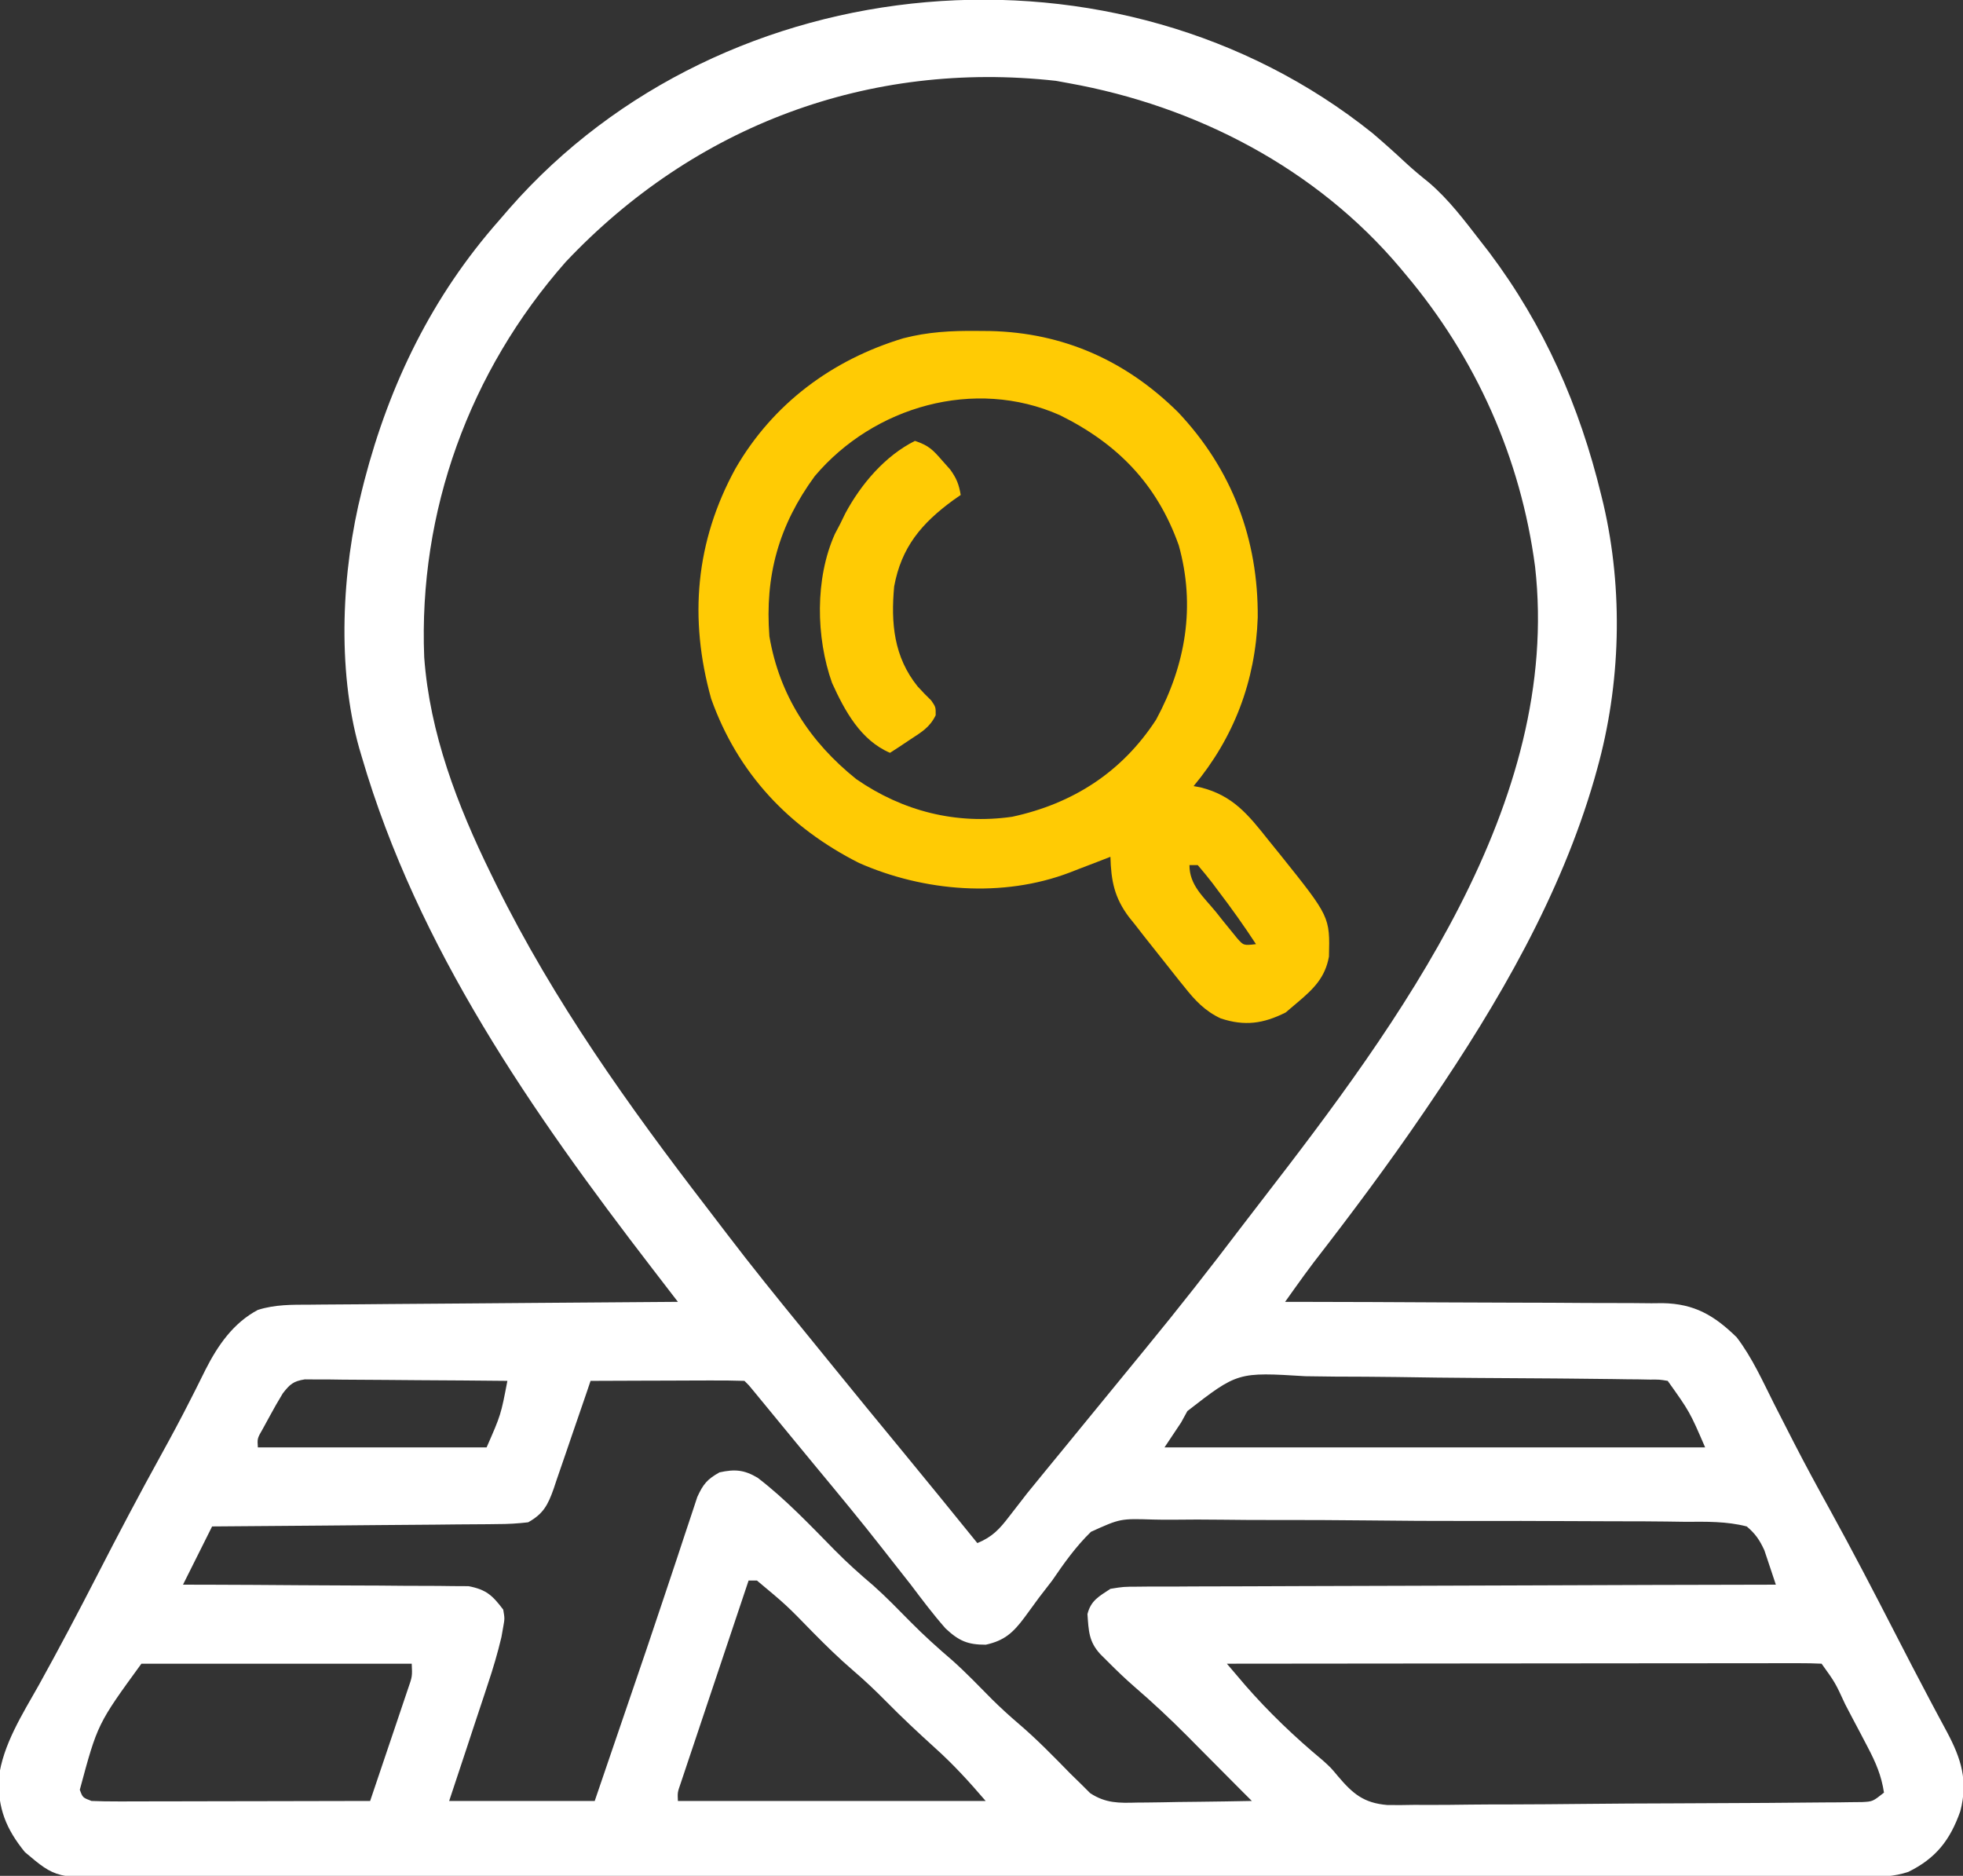
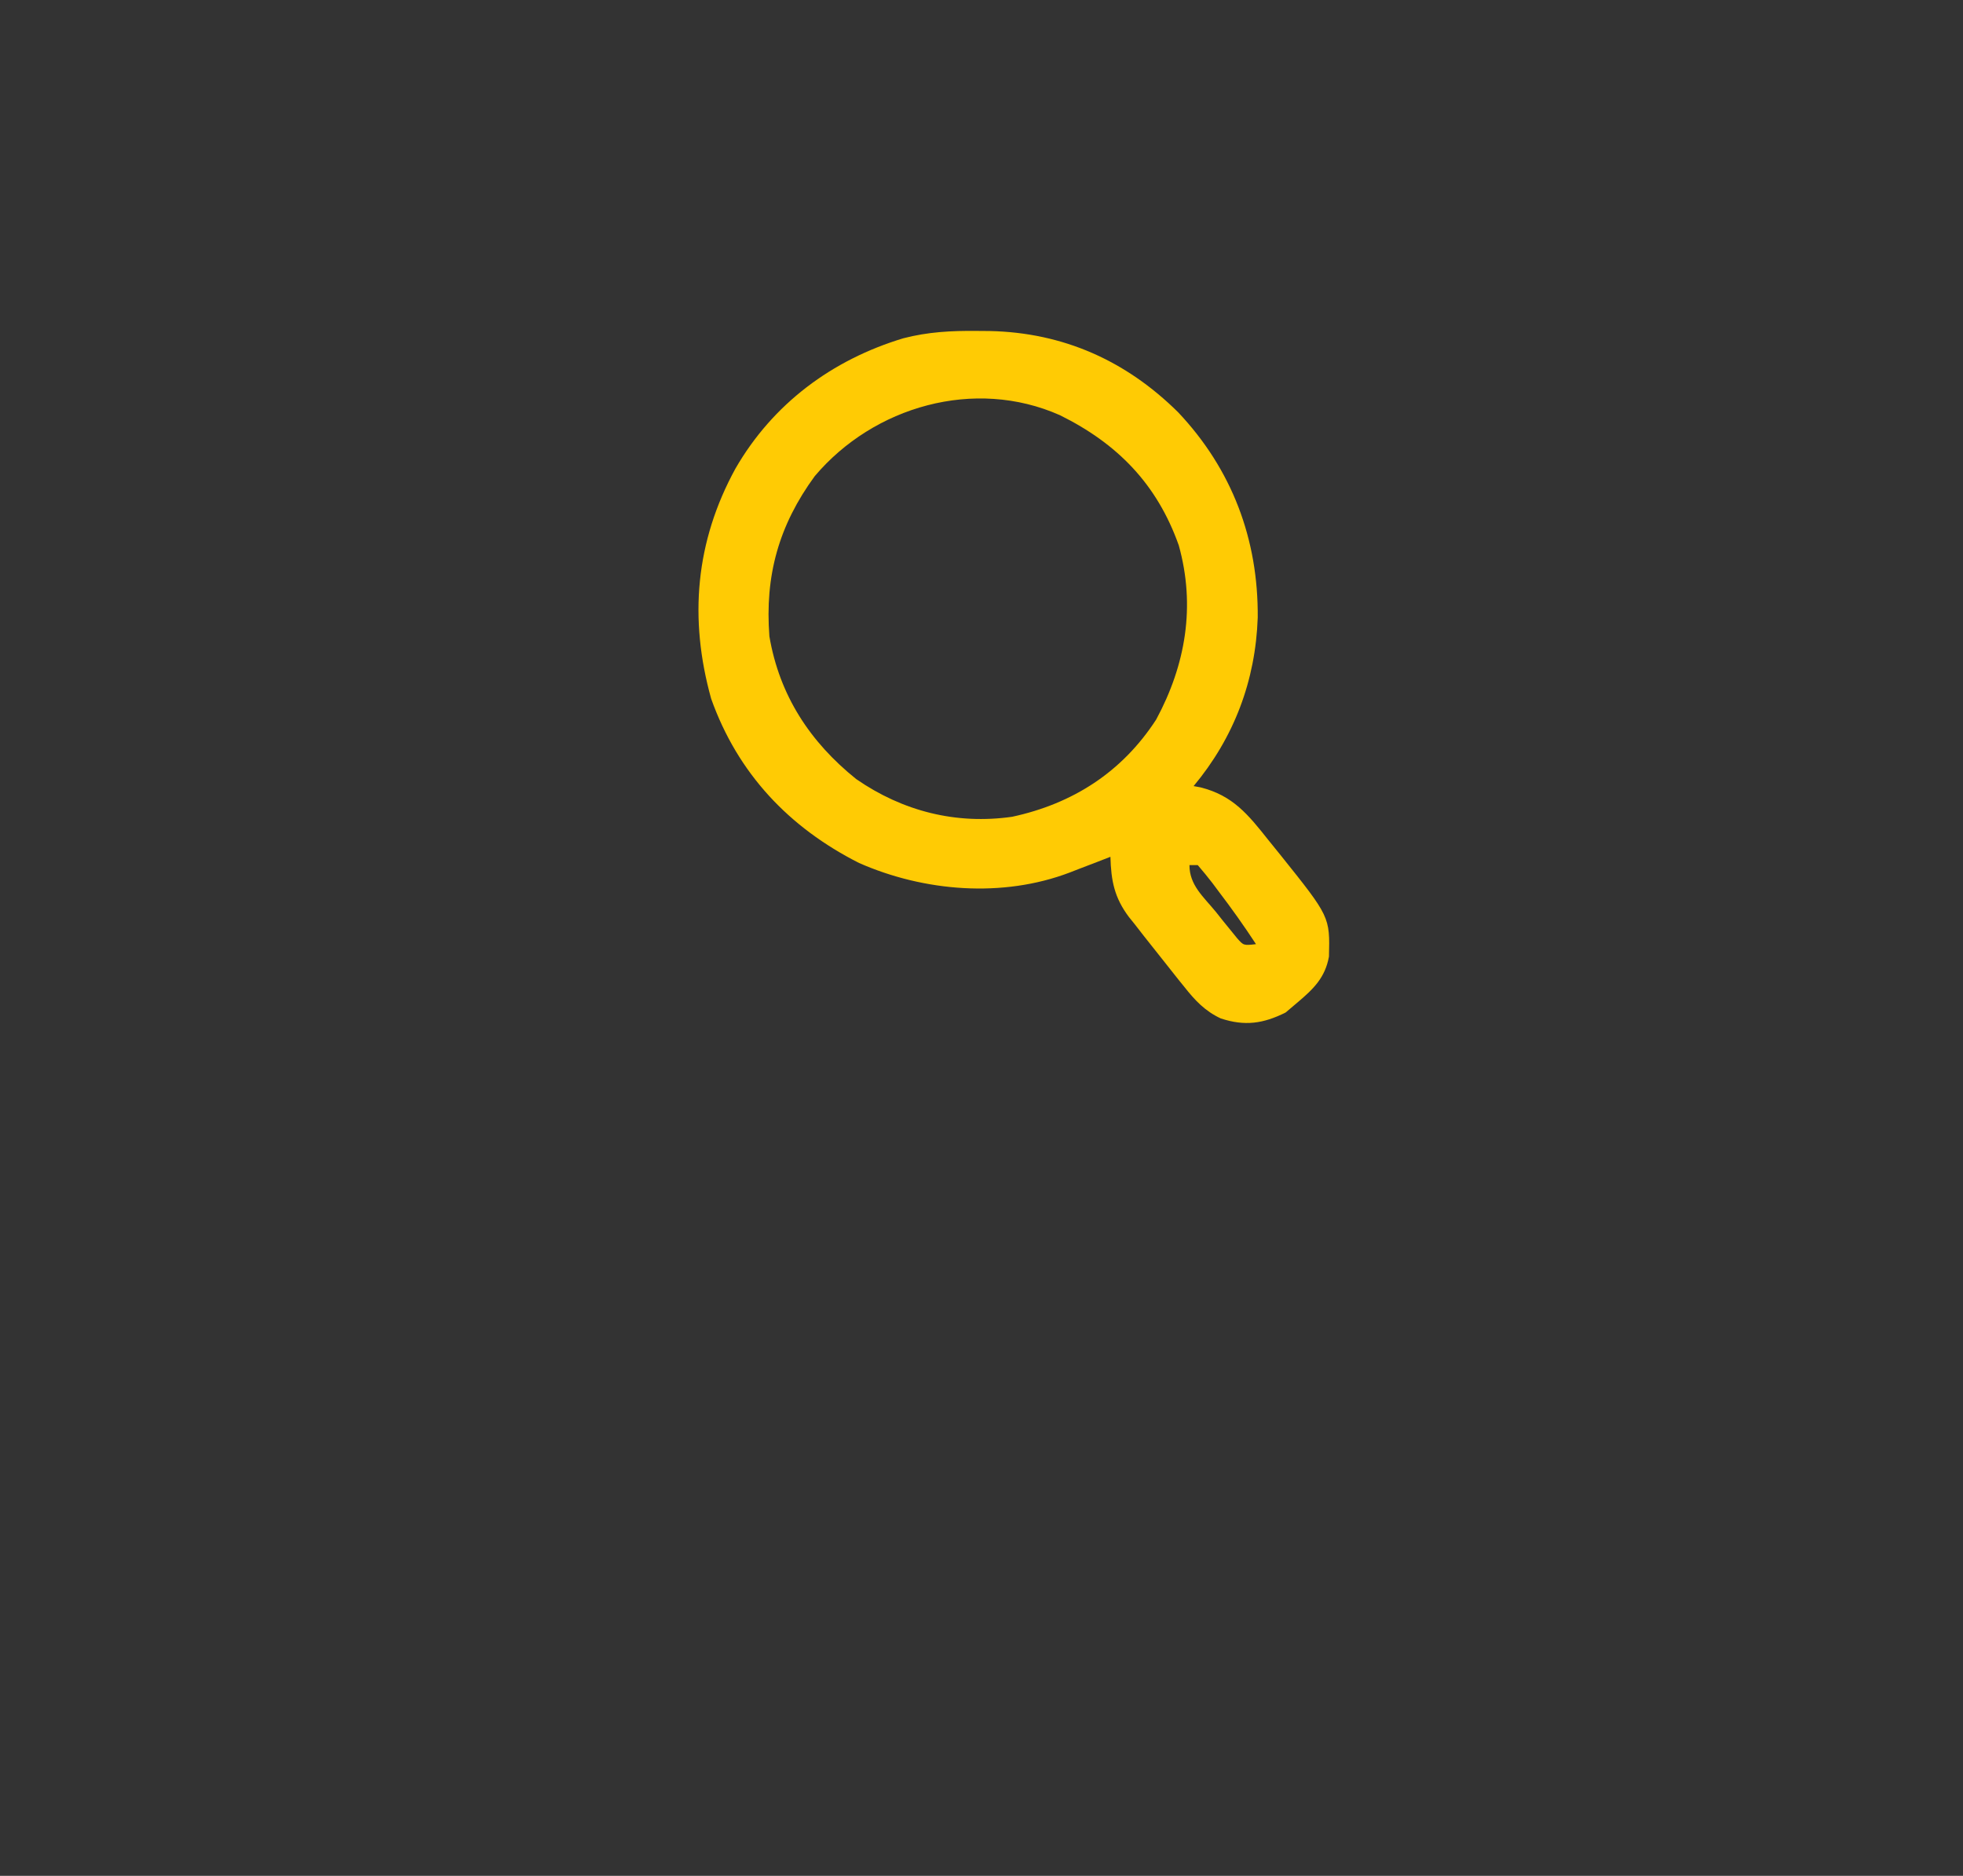
<svg xmlns="http://www.w3.org/2000/svg" version="1.1" width="472" height="451">
  <rect width="100%" height="100%" fill="#333333" stroke="none" />
-   <path d="M0 0 C2.671 2.275 5.273 4.596 7.836 6.992 C9.691 8.714 11.587 10.297 13.562 11.875 C18.376 15.977 22.142 21.02 26 26 C26.683 26.879 27.366 27.758 28.07 28.664 C41.308 46.262 49.831 65.686 55 87 C55.181 87.741 55.362 88.481 55.548 89.244 C60.357 109.952 59.718 132.575 54 153 C53.687 154.123 53.687 154.123 53.367 155.269 C45.267 183.288 30.301 209.031 14 233 C13.446 233.817 12.892 234.634 12.321 235.475 C3.897 247.833 -5.023 259.777 -14.186 271.595 C-15.694 273.594 -17.161 275.611 -18.613 277.65 C-19.061 278.278 -19.509 278.906 -19.97 279.553 C-20.48 280.269 -20.48 280.269 -21 281 C-19.185 281.002 -19.185 281.002 -17.333 281.004 C-5.916 281.021 5.501 281.064 16.918 281.132 C22.788 281.166 28.657 281.191 34.526 281.196 C40.194 281.2 45.86 281.228 51.527 281.273 C53.686 281.286 55.846 281.291 58.005 281.286 C61.036 281.281 64.065 281.307 67.096 281.341 C67.983 281.332 68.871 281.323 69.785 281.314 C77.418 281.454 82.193 284.256 87.59 289.531 C91.296 294.389 93.83 300.065 96.562 305.5 C97.811 307.953 99.065 310.402 100.32 312.852 C100.633 313.464 100.946 314.076 101.268 314.706 C104.059 320.152 106.978 325.52 109.938 330.875 C115.314 340.633 120.449 350.51 125.543 360.417 C128.381 365.936 131.226 371.451 134.141 376.93 C134.608 377.808 135.075 378.686 135.556 379.591 C136.407 381.185 137.261 382.778 138.12 384.368 C141.55 390.799 143.275 396.155 141.352 403.465 C138.912 410.399 135.489 414.796 128.849 418.056 C125.367 419.21 122.16 419.279 118.535 419.257 C117.789 419.261 117.043 419.264 116.274 419.268 C113.765 419.277 111.257 419.272 108.748 419.267 C106.935 419.271 105.121 419.276 103.308 419.281 C98.318 419.293 93.328 419.293 88.338 419.291 C82.959 419.29 77.58 419.301 72.201 419.311 C61.66 419.328 51.118 419.333 40.577 419.334 C32.011 419.335 23.444 419.339 14.877 419.346 C-9.401 419.363 -33.68 419.372 -57.958 419.371 C-59.268 419.371 -60.577 419.371 -61.926 419.371 C-63.237 419.371 -64.548 419.37 -65.899 419.37 C-87.148 419.37 -108.398 419.389 -129.648 419.417 C-151.457 419.446 -173.267 419.459 -195.076 419.458 C-207.324 419.457 -219.573 419.463 -231.821 419.484 C-242.249 419.502 -252.676 419.507 -263.104 419.493 C-268.426 419.486 -273.747 419.486 -279.068 419.504 C-283.94 419.519 -288.811 419.517 -293.682 419.499 C-295.444 419.496 -297.207 419.5 -298.969 419.511 C-316.543 419.614 -316.543 419.614 -324.023 413.289 C-328.535 407.734 -330.542 402.759 -330.301 395.529 C-329.35 387.542 -324.571 380.08 -320.688 373.188 C-315.797 364.372 -311.103 355.468 -306.5 346.5 C-301.534 336.834 -296.476 327.228 -291.218 317.717 C-288.835 313.4 -286.506 309.069 -284.281 304.668 C-283.843 303.808 -283.405 302.949 -282.954 302.063 C-282.144 300.464 -281.345 298.86 -280.559 297.25 C-277.6 291.429 -273.879 286.055 -267.982 282.931 C-263.782 281.62 -259.813 281.692 -255.436 281.681 C-254.48 281.671 -253.523 281.661 -252.538 281.651 C-249.383 281.62 -246.229 281.603 -243.074 281.586 C-240.884 281.567 -238.694 281.548 -236.504 281.527 C-230.745 281.476 -224.986 281.436 -219.228 281.399 C-213.349 281.359 -207.47 281.308 -201.592 281.258 C-190.061 281.161 -178.531 281.077 -167 281 C-167.686 280.109 -168.372 279.217 -169.078 278.299 C-169.987 277.118 -170.897 275.936 -171.806 274.754 C-172.257 274.168 -172.707 273.582 -173.172 272.978 C-202.073 235.413 -229.566 195.947 -243 150 C-243.314 148.941 -243.314 148.941 -243.634 147.86 C-249.005 128.743 -247.843 105.17 -243 86 C-242.801 85.21 -242.603 84.42 -242.398 83.606 C-236.314 60.227 -226.045 39.168 -210 21 C-209.158 20.025 -208.316 19.051 -207.449 18.047 C-155.72 -40.904 -61.223 -49.056 0 0 Z M-194 31 C-217.162 57.305 -229.4 90.969 -228 126 C-226.681 144.295 -220.008 161.672 -212 178 C-211.569 178.88 -211.139 179.761 -210.695 180.667 C-196.807 208.764 -178.857 233.906 -159.793 258.667 C-158.261 260.66 -156.735 262.658 -155.215 264.66 C-149.195 272.56 -142.956 280.268 -136.669 287.956 C-134.496 290.617 -132.333 293.287 -130.169 295.956 C-124.566 302.867 -118.924 309.745 -113.261 316.607 C-107.134 324.038 -101.064 331.516 -95 339 C-91.399 337.529 -89.656 335.633 -87.312 332.562 C-86.616 331.665 -85.92 330.768 -85.203 329.844 C-84.476 328.905 -83.749 327.967 -83 327 C-81.527 325.182 -80.048 323.37 -78.562 321.562 C-77.811 320.646 -77.059 319.729 -76.285 318.785 C-75.531 317.866 -74.777 316.947 -74 316 C-72.5 314.167 -71 312.334 -69.5 310.5 C-67.298 307.808 -65.095 305.116 -62.891 302.426 C-61.426 300.638 -59.962 298.849 -58.5 297.059 C-57.184 295.448 -55.867 293.838 -54.547 292.231 C-46.704 282.683 -39.091 272.989 -31.629 263.141 C-30.001 261.002 -28.36 258.872 -26.715 256.746 C6.279 214.06 45.526 161.178 39.106 104.237 C35.666 78.162 24.906 54.066 8 34 C7.575 33.49 7.15 32.98 6.712 32.454 C-13.502 8.469 -42.376 -6.5 -73 -12 C-74.013 -12.186 -75.026 -12.371 -76.07 -12.562 C-121.078 -17.573 -163.054 -1.798 -194 31 Z M-262 303 C-263.114 304.824 -264.173 306.682 -265.188 308.562 C-265.717 309.533 -266.247 310.504 -266.793 311.504 C-268.145 313.838 -268.145 313.838 -268 316 C-249.85 316 -231.7 316 -213 316 C-209.56 308.163 -209.56 308.163 -208 300 C-215.208 299.924 -222.416 299.871 -229.625 299.835 C-232.078 299.82 -234.531 299.8 -236.984 299.774 C-240.506 299.737 -244.028 299.72 -247.551 299.707 C-248.651 299.692 -249.751 299.676 -250.884 299.66 C-251.905 299.66 -252.926 299.66 -253.978 299.659 C-255.327 299.649 -255.327 299.649 -256.703 299.639 C-259.488 300.077 -260.286 300.81 -262 303 Z M-188 300 C-188.312 300.923 -188.625 301.847 -188.946 302.798 C-190.111 306.23 -191.293 309.656 -192.48 313.08 C-192.991 314.561 -193.497 316.044 -193.999 317.529 C-194.721 319.666 -195.46 321.796 -196.203 323.926 C-196.423 324.588 -196.643 325.251 -196.87 325.934 C-198.261 329.858 -199.358 331.962 -203 334 C-205.557 334.303 -207.874 334.438 -210.431 334.432 C-211.543 334.448 -211.543 334.448 -212.679 334.463 C-215.124 334.493 -217.57 334.503 -220.016 334.512 C-221.714 334.529 -223.412 334.547 -225.11 334.566 C-229.575 334.614 -234.04 334.643 -238.505 334.67 C-243.064 334.699 -247.622 334.746 -252.18 334.791 C-261.12 334.877 -270.06 334.943 -279 335 C-281.31 339.62 -283.62 344.24 -286 349 C-283.845 349.004 -281.69 349.008 -279.47 349.012 C-272.345 349.03 -265.221 349.074 -258.096 349.132 C-253.777 349.166 -249.458 349.191 -245.139 349.196 C-240.969 349.2 -236.801 349.228 -232.631 349.273 C-231.042 349.286 -229.452 349.291 -227.863 349.286 C-225.633 349.281 -223.406 349.307 -221.177 349.341 C-219.275 349.351 -219.275 349.351 -217.335 349.361 C-213.093 350.174 -211.573 351.581 -209 355 C-208.635 357.142 -208.635 357.142 -209.017 359.252 C-209.155 360.032 -209.292 360.812 -209.434 361.615 C-210.349 365.472 -211.456 369.218 -212.723 372.973 C-213.12 374.185 -213.12 374.185 -213.525 375.423 C-214.363 377.972 -215.212 380.517 -216.062 383.062 C-216.637 384.804 -217.21 386.545 -217.783 388.287 C-219.178 392.528 -220.589 396.764 -222 401 C-210.45 401 -198.9 401 -187 401 C-185.224 395.794 -185.224 395.794 -183.447 390.588 C-181.915 386.097 -180.381 381.607 -178.842 377.119 C-175.989 368.789 -173.141 360.458 -170.372 352.1 C-169.3 348.869 -168.219 345.641 -167.137 342.413 C-166.631 340.893 -166.129 339.371 -165.632 337.847 C-164.941 335.73 -164.234 333.619 -163.523 331.508 C-163.131 330.318 -162.738 329.129 -162.333 327.903 C-160.915 324.814 -159.937 323.638 -157 322 C-153.34 321.195 -151.066 321.365 -147.816 323.301 C-141.064 328.479 -135.21 334.69 -129.254 340.742 C-126.293 343.736 -123.203 346.511 -119.988 349.23 C-116.878 351.999 -113.991 354.989 -111.068 357.952 C-107.846 361.2 -104.506 364.225 -101.027 367.191 C-97.681 370.177 -94.584 373.409 -91.434 376.598 C-89.368 378.637 -87.27 380.555 -85.062 382.438 C-80.663 386.194 -76.653 390.316 -72.613 394.449 C-71.751 395.291 -70.889 396.133 -70 397 C-69.294 397.705 -68.587 398.409 -67.859 399.135 C-64.115 401.577 -60.953 401.508 -56.637 401.391 C-55.449 401.382 -55.449 401.382 -54.237 401.373 C-51.72 401.351 -49.204 401.301 -46.688 401.25 C-44.976 401.23 -43.264 401.212 -41.553 401.195 C-37.368 401.151 -33.184 401.082 -29 401 C-29.744 400.257 -30.488 399.513 -31.255 398.748 C-33.484 396.517 -35.707 394.28 -37.926 392.039 C-39.388 390.568 -40.85 389.096 -42.312 387.625 C-43.034 386.895 -43.755 386.166 -44.498 385.414 C-48.614 381.28 -52.823 377.334 -57.243 373.527 C-59.391 371.66 -61.429 369.704 -63.438 367.688 C-64.096 367.031 -64.755 366.375 -65.434 365.699 C-68.214 362.683 -68.232 360.098 -68.523 356.07 C-67.697 352.801 -65.759 351.82 -63 350 C-59.886 349.492 -59.886 349.492 -56.325 349.481 C-55.667 349.474 -55.009 349.466 -54.332 349.458 C-52.136 349.438 -49.941 349.446 -47.745 349.454 C-46.168 349.445 -44.591 349.435 -43.014 349.423 C-38.737 349.395 -34.461 349.392 -30.184 349.392 C-25.713 349.389 -21.242 349.364 -16.771 349.341 C-8.307 349.3 0.157 349.28 8.621 349.267 C18.259 349.251 27.896 349.212 37.533 349.172 C57.355 349.09 77.178 349.035 97 349 C96.344 346.996 95.676 344.997 95 343 C94.745 342.242 94.491 341.484 94.228 340.703 C93.082 338.237 92.088 336.766 90 335 C85.14 333.747 80.273 333.853 75.287 333.885 C73.767 333.866 72.247 333.844 70.727 333.819 C66.603 333.761 62.479 333.754 58.354 333.761 C54.905 333.762 51.457 333.74 48.008 333.719 C39.864 333.669 31.721 333.663 23.577 333.682 C15.193 333.702 6.812 333.644 -1.571 333.548 C-8.78 333.469 -15.989 333.44 -23.199 333.451 C-27.5 333.457 -31.799 333.444 -36.099 333.381 C-40.151 333.324 -44.197 333.33 -48.249 333.383 C-49.728 333.392 -51.207 333.38 -52.685 333.343 C-60.62 333.094 -60.62 333.094 -67.677 336.287 C-71.308 339.822 -74.156 343.823 -77 348 C-78.033 349.353 -79.072 350.702 -80.121 352.043 C-81.296 353.638 -82.47 355.233 -83.631 356.838 C-86.394 360.545 -88.463 362.442 -92.973 363.434 C-97.317 363.442 -99.438 362.527 -102.645 359.523 C-105.612 356.158 -108.3 352.58 -111 349 C-112.319 347.31 -113.647 345.627 -114.976 343.945 C-115.877 342.802 -116.775 341.656 -117.67 340.508 C-123.025 333.641 -128.591 326.95 -134.145 320.244 C-136.09 317.891 -138.03 315.534 -139.969 313.176 C-140.612 312.393 -141.256 311.61 -141.919 310.804 C-143.161 309.292 -144.404 307.78 -145.646 306.268 C-146.202 305.592 -146.759 304.916 -147.332 304.219 C-148.07 303.321 -148.07 303.321 -148.823 302.404 C-149.935 301.035 -149.935 301.035 -151 300 C-153.739 299.911 -156.453 299.885 -159.191 299.902 C-160.421 299.904 -160.421 299.904 -161.676 299.907 C-164.305 299.912 -166.934 299.925 -169.562 299.938 C-171.34 299.943 -173.118 299.947 -174.896 299.951 C-179.264 299.962 -183.632 299.979 -188 300 Z M-44.5 307.263 C-45.242 308.618 -45.242 308.618 -46 310 C-47.32 311.98 -48.64 313.96 -50 316 C-7.1 316 35.8 316 80 316 C76.295 307.427 76.295 307.427 71 300 C69.022 299.674 69.022 299.674 66.72 299.692 C65.821 299.675 64.923 299.658 63.997 299.64 C63.009 299.632 62.02 299.623 61.002 299.614 C59.443 299.59 59.443 299.59 57.853 299.565 C54.4 299.515 50.948 299.482 47.496 299.453 C46.318 299.442 45.139 299.432 43.925 299.421 C37.684 299.367 31.442 299.329 25.201 299.3 C18.76 299.267 12.32 299.177 5.88 299.075 C0.924 299.008 -4.032 298.985 -8.988 298.973 C-11.362 298.96 -13.735 298.93 -16.108 298.882 C-32.405 297.883 -32.405 297.883 -44.5 307.263 Z M-150 348 C-152.425 355.225 -154.846 362.452 -157.263 369.68 C-158.087 372.14 -158.911 374.6 -159.737 377.06 C-160.921 380.588 -162.102 384.118 -163.281 387.648 C-163.653 388.754 -164.025 389.859 -164.408 390.998 C-164.748 392.019 -165.089 393.039 -165.439 394.091 C-165.741 394.993 -166.043 395.894 -166.355 396.823 C-167.095 398.941 -167.095 398.941 -167 401 C-142.58 401 -118.16 401 -93 401 C-96.998 396.336 -100.789 392.174 -105.312 388.125 C-109.238 384.562 -113.091 380.967 -116.812 377.188 C-119.416 374.546 -122.056 372.034 -124.875 369.625 C-128.246 366.738 -131.385 363.657 -134.5 360.5 C-140.932 353.895 -140.932 353.895 -148 348 C-148.66 348 -149.32 348 -150 348 Z M-296 368 C-306.553 382.488 -306.553 382.488 -310.812 398.312 C-310.118 400.196 -310.118 400.196 -308 401 C-305.876 401.092 -303.749 401.118 -301.623 401.114 C-300.642 401.114 -300.642 401.114 -299.641 401.114 C-297.477 401.113 -295.313 401.105 -293.148 401.098 C-291.649 401.096 -290.15 401.094 -288.651 401.093 C-284.702 401.09 -280.753 401.08 -276.804 401.069 C-272.776 401.058 -268.747 401.054 -264.719 401.049 C-256.812 401.038 -248.906 401.021 -241 401 C-239.57 396.784 -238.146 392.567 -236.728 388.347 C-236.244 386.912 -235.759 385.478 -235.272 384.044 C-234.573 381.982 -233.88 379.919 -233.188 377.855 C-232.769 376.614 -232.35 375.373 -231.918 374.094 C-230.858 371.059 -230.858 371.059 -231 368 C-252.45 368 -273.9 368 -296 368 Z M-35 368 C-34.057 369.108 -33.114 370.215 -32.169 371.322 C-31.381 372.247 -31.381 372.247 -30.577 373.191 C-24.93 379.668 -18.611 385.706 -12 391.191 C-10 393 -10 393 -8.302 395.04 C-4.697 399.294 -2.084 401.5 3.573 401.975 C5.735 402.005 7.898 401.99 10.06 401.94 C11.839 401.947 11.839 401.947 13.655 401.953 C16.887 401.957 20.116 401.925 23.348 401.877 C26.736 401.834 30.125 401.836 33.513 401.832 C39.197 401.819 44.88 401.776 50.563 401.713 C57.858 401.633 65.152 401.598 72.448 401.579 C78.727 401.562 85.006 401.528 91.285 401.489 C92.631 401.481 93.977 401.473 95.324 401.466 C99.745 401.444 104.166 401.403 108.587 401.354 C110.263 401.346 110.263 401.346 111.973 401.338 C113.502 401.316 113.502 401.316 115.061 401.294 C115.948 401.286 116.835 401.277 117.748 401.268 C120.282 401.139 120.282 401.139 123 399 C122.386 394.891 121.021 391.747 119.094 388.078 C118.226 386.417 118.226 386.417 117.34 384.723 C116.733 383.577 116.126 382.431 115.5 381.25 C114.893 380.089 114.286 378.927 113.66 377.73 C111.278 372.557 111.278 372.557 108 368 C106.152 367.904 104.301 367.878 102.451 367.88 C100.644 367.878 100.644 367.878 98.801 367.876 C97.454 367.879 96.107 367.883 94.76 367.886 C93.351 367.887 91.942 367.887 90.533 367.886 C86.696 367.886 82.859 367.892 79.023 367.899 C75.018 367.905 71.012 367.905 67.007 367.907 C59.417 367.91 51.828 367.918 44.238 367.928 C35.6 367.939 26.962 367.945 18.323 367.95 C0.549 367.96 -17.226 367.978 -35 368 Z " fill="#FFFFFF" transform="translate(330,32)" />
  <path d="M0 0 C1.576 0.012 1.576 0.012 3.185 0.025 C20.829 0.407 35.914 7.137 48.461 19.551 C61.418 33.269 67.764 50.083 67.607 68.92 C67.08 84.076 61.937 97.742 52.188 109.438 C52.733 109.538 53.278 109.639 53.84 109.742 C61.641 111.689 65.32 116.305 70.188 122.438 C71.156 123.636 72.125 124.833 73.094 126.031 C84.97 140.858 84.97 140.858 84.734 150.426 C83.815 155.489 81.02 158.205 77.188 161.438 C76.239 162.242 75.29 163.046 74.312 163.875 C68.923 166.57 64.486 167.193 58.73 165.301 C54.94 163.551 52.49 160.928 49.938 157.688 C49.48 157.123 49.023 156.558 48.551 155.976 C47.583 154.769 46.623 153.555 45.671 152.336 C44.668 151.052 43.655 149.777 42.634 148.508 C41.088 146.584 39.572 144.64 38.062 142.688 C37.589 142.099 37.116 141.51 36.628 140.903 C33.138 136.254 32.347 132.207 32.188 126.438 C30.559 127.07 30.559 127.07 28.898 127.715 C27.453 128.269 26.008 128.822 24.562 129.375 C23.85 129.653 23.137 129.931 22.402 130.217 C6.262 136.362 -12.606 134.81 -28.238 127.93 C-45.127 119.396 -57.416 106.377 -63.812 88.438 C-69.196 69.128 -67.588 50.647 -57.977 33.102 C-48.989 17.52 -34.747 6.939 -17.613 1.77 C-11.71 0.236 -6.078 -0.062 0 0 Z M-38.914 34.926 C-47.553 46.745 -50.929 58.84 -49.812 73.438 C-47.391 87.605 -40.093 98.793 -28.938 107.75 C-17.777 115.475 -4.936 118.741 8.562 116.812 C23.157 113.661 34.984 106.078 43.188 93.438 C50.308 80.25 52.683 66.122 48.625 51.562 C43.383 36.797 33.859 27.087 20.025 20.252 C-0.464 11.17 -24.719 18.119 -38.914 34.926 Z M51.188 128.438 C51.188 133.259 54.53 136.011 57.5 139.625 C58.095 140.375 58.69 141.124 59.303 141.896 C59.88 142.605 60.456 143.313 61.051 144.043 C61.58 144.694 62.109 145.345 62.654 146.016 C64.206 147.777 64.206 147.777 67.188 147.438 C64.3 143.019 61.263 138.76 58.062 134.562 C57.62 133.97 57.178 133.377 56.723 132.766 C55.593 131.284 54.395 129.856 53.188 128.438 C52.528 128.438 51.867 128.438 51.188 128.438 Z " fill="#FFCB04" transform="translate(234.812,79.562)" />
-   <path d="M0 0 C3.37 1.123 4.329 2.179 6.625 4.812 C7.542 5.843 7.542 5.843 8.477 6.895 C9.997 8.995 10.579 10.468 11 13 C10.408 13.412 9.817 13.825 9.207 14.25 C1.608 19.803 -3.264 25.533 -5 35 C-5.813 43.816 -5.08 51.926 0.637 59.035 C1.698 60.2 2.791 61.336 3.926 62.43 C5 64 5 64 4.984 65.961 C3.581 68.868 1.613 69.989 -1.062 71.75 C-1.982 72.364 -2.901 72.977 -3.848 73.609 C-4.913 74.298 -4.913 74.298 -6 75 C-13.045 71.994 -16.887 64.913 -19.938 58.188 C-23.821 47.246 -24.062 33.068 -19.25 22.375 C-18.837 21.591 -18.425 20.808 -18 20 C-17.587 19.154 -17.175 18.309 -16.75 17.438 C-12.993 10.436 -7.22 3.61 0 0 Z " fill="#FFCB04" transform="translate(220,106)" />
</svg>